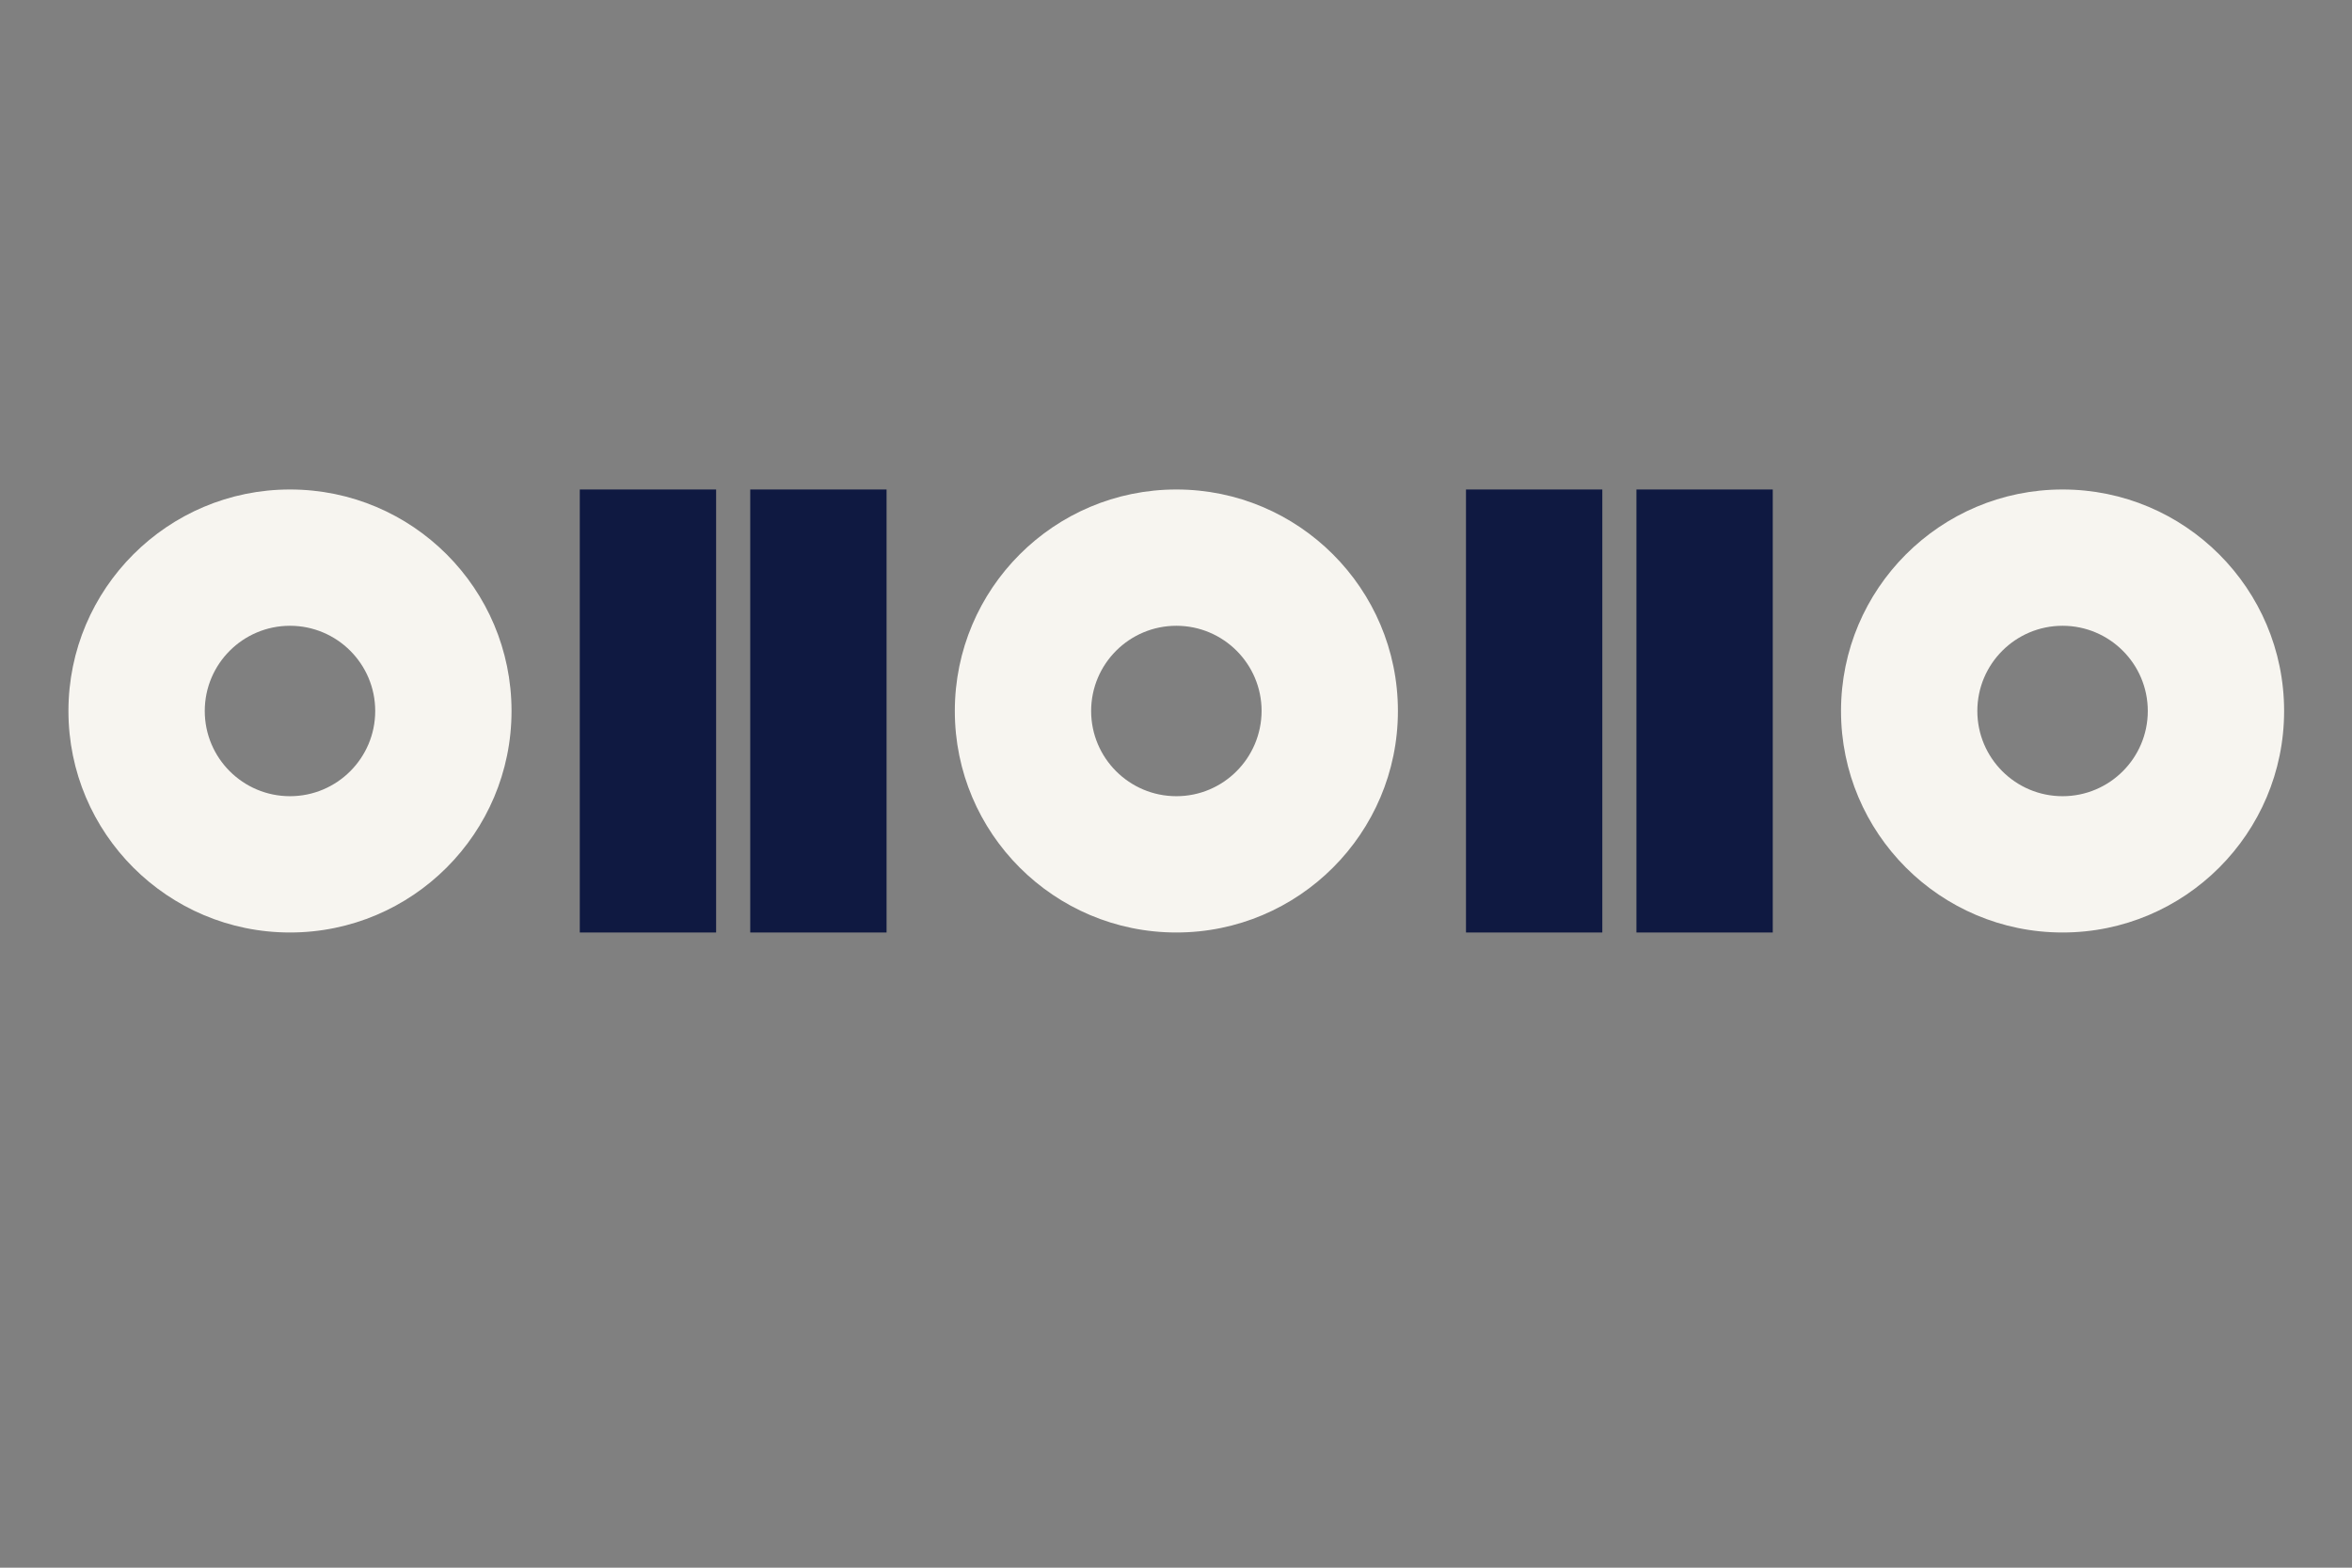
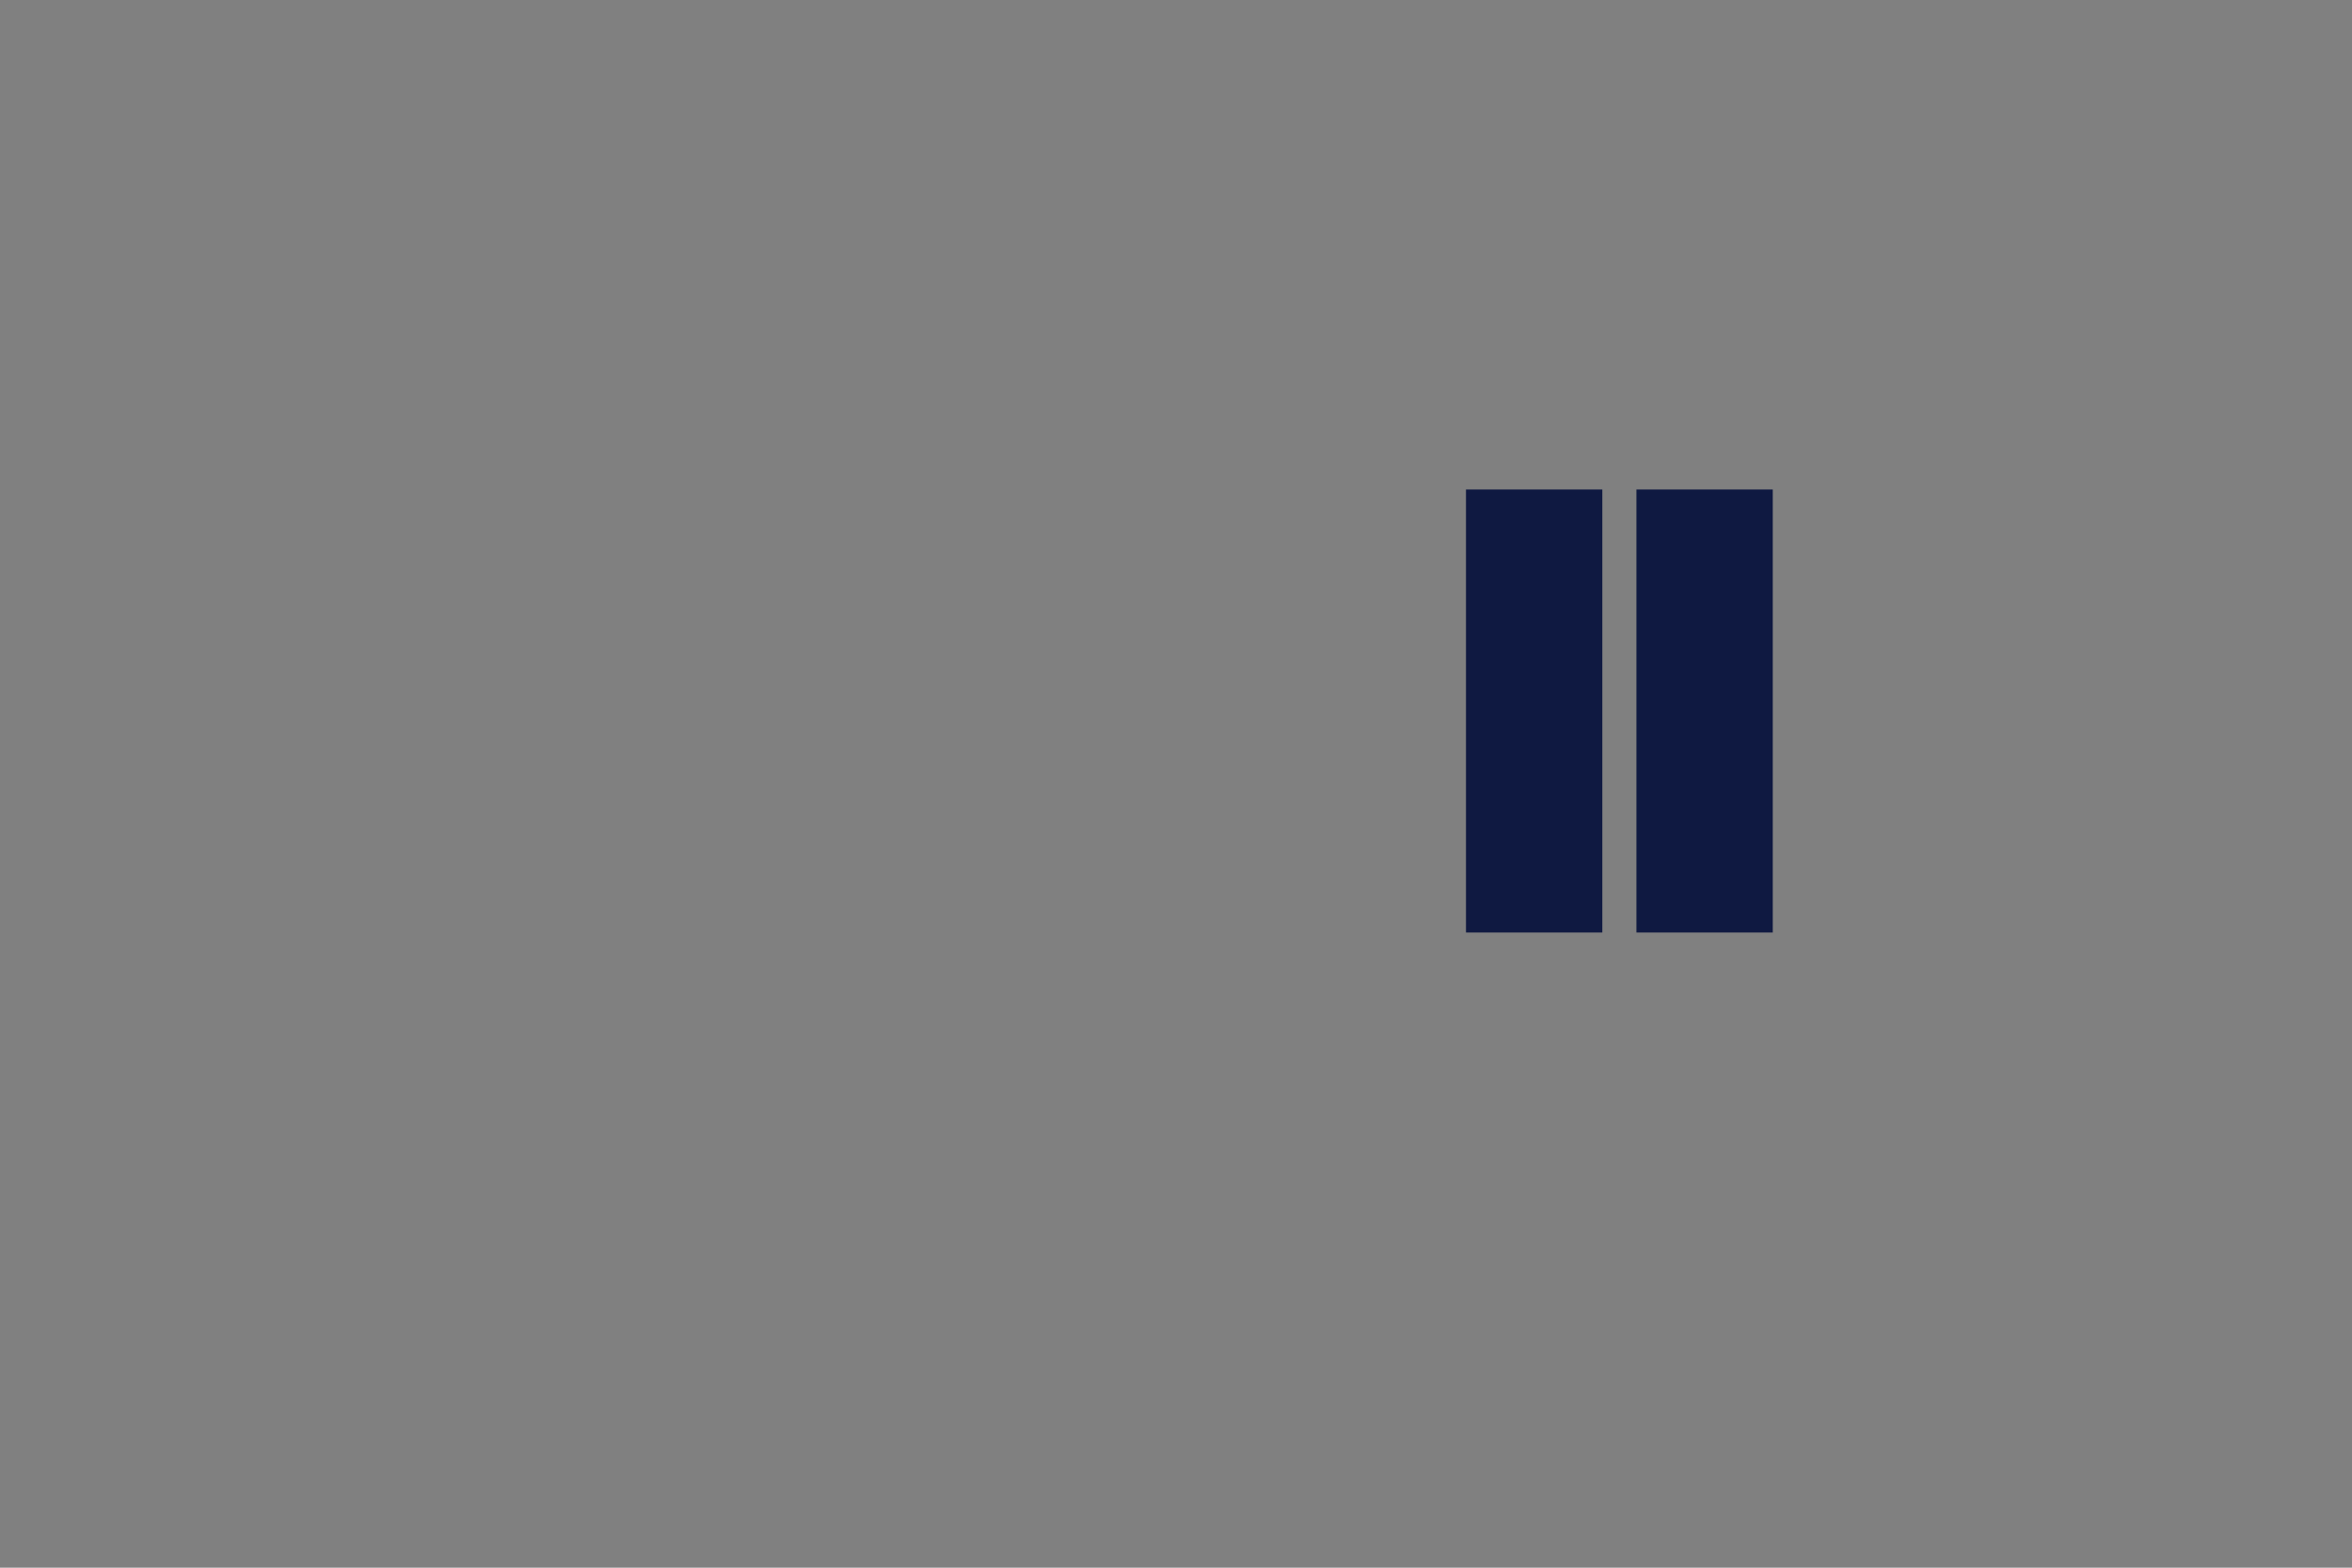
<svg xmlns="http://www.w3.org/2000/svg" version="1.1" id="Layer_1" x="0px" y="0px" viewBox="0 0 1275 850" style="enable-background:new 0 0 1275 850;" xml:space="preserve">
  <rect x="0" y="0" width="1275" height="850" fill="#808080" stroke="none" />
  <style type="text/css">
	.st0{fill:#0F1941;}
	.st1{fill:#F7F5F0;}
</style>
-   <rect x="314.3" y="265.4" class="st0" width="73.9" height="240.2" />
-   <rect x="406.7" y="265.4" class="st0" width="73.9" height="240.2" />
-   <path class="st1" d="M157.2,265.4c-66.3,0-120.1,53.8-120.1,120.1s53.8,120.1,120.1,120.1s120.1-53.8,120.1-120.1  S223.6,265.4,157.2,265.4z M157.2,431.7c-25.5,0-46.2-20.7-46.2-46.2s20.7-46.2,46.2-46.2s46.2,20.7,46.2,46.2  S182.7,431.7,157.2,431.7z" />
  <rect x="794.7" y="265.4" class="st0" width="73.9" height="240.2" />
  <rect x="887.1" y="265.4" class="st0" width="73.9" height="240.2" />
-   <path class="st1" d="M637.7,265.4c-66.3,0-120.1,53.8-120.1,120.1s53.8,120.1,120.1,120.1s120.1-53.8,120.1-120.1  S704,265.4,637.7,265.4z M637.7,431.7c-25.5,0-46.2-20.7-46.2-46.2s20.7-46.2,46.2-46.2s46.2,20.7,46.2,46.2  C683.8,411,663.2,431.7,637.7,431.7z" />
-   <path class="st1" d="M1118.1,265.4c-66.3,0-120.1,53.8-120.1,120.1s53.8,120.1,120.1,120.1c66.3,0,120.1-53.8,120.1-120.1  S1184.4,265.4,1118.1,265.4z M1118.1,431.7c-25.5,0-46.2-20.7-46.2-46.2s20.7-46.2,46.2-46.2s46.2,20.7,46.2,46.2  C1164.3,411,1143.6,431.7,1118.1,431.7z" />
</svg>